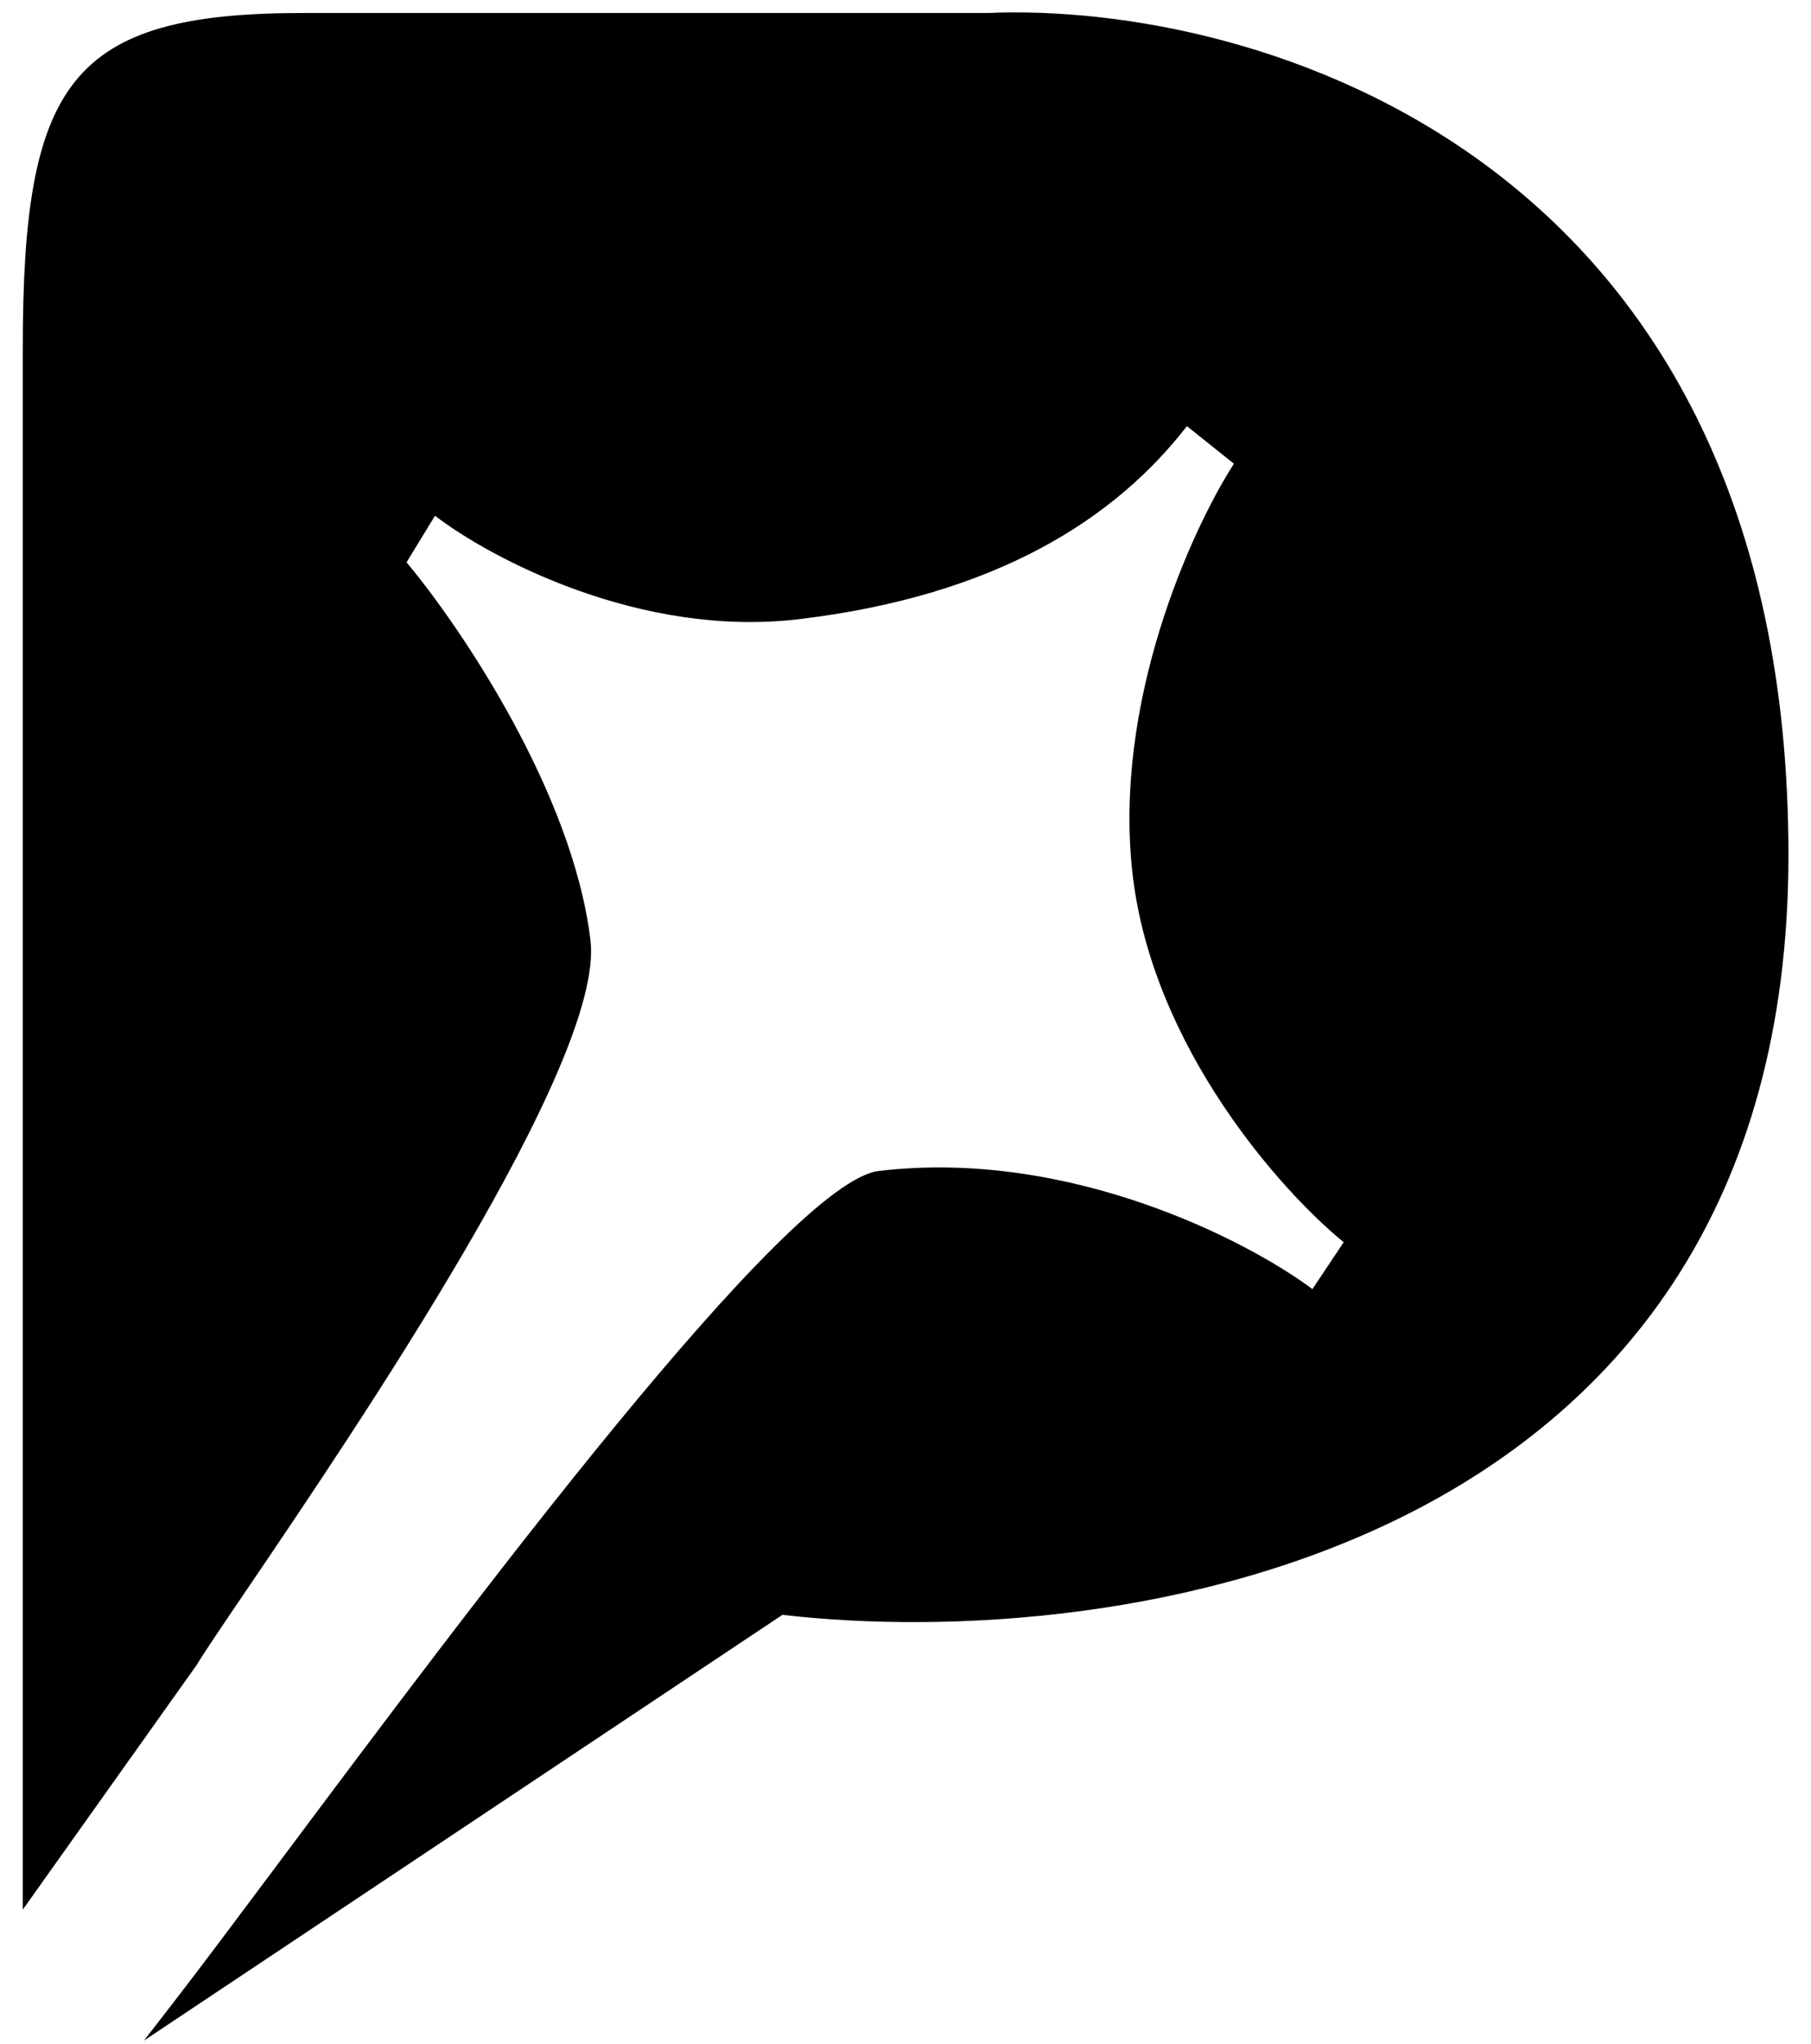
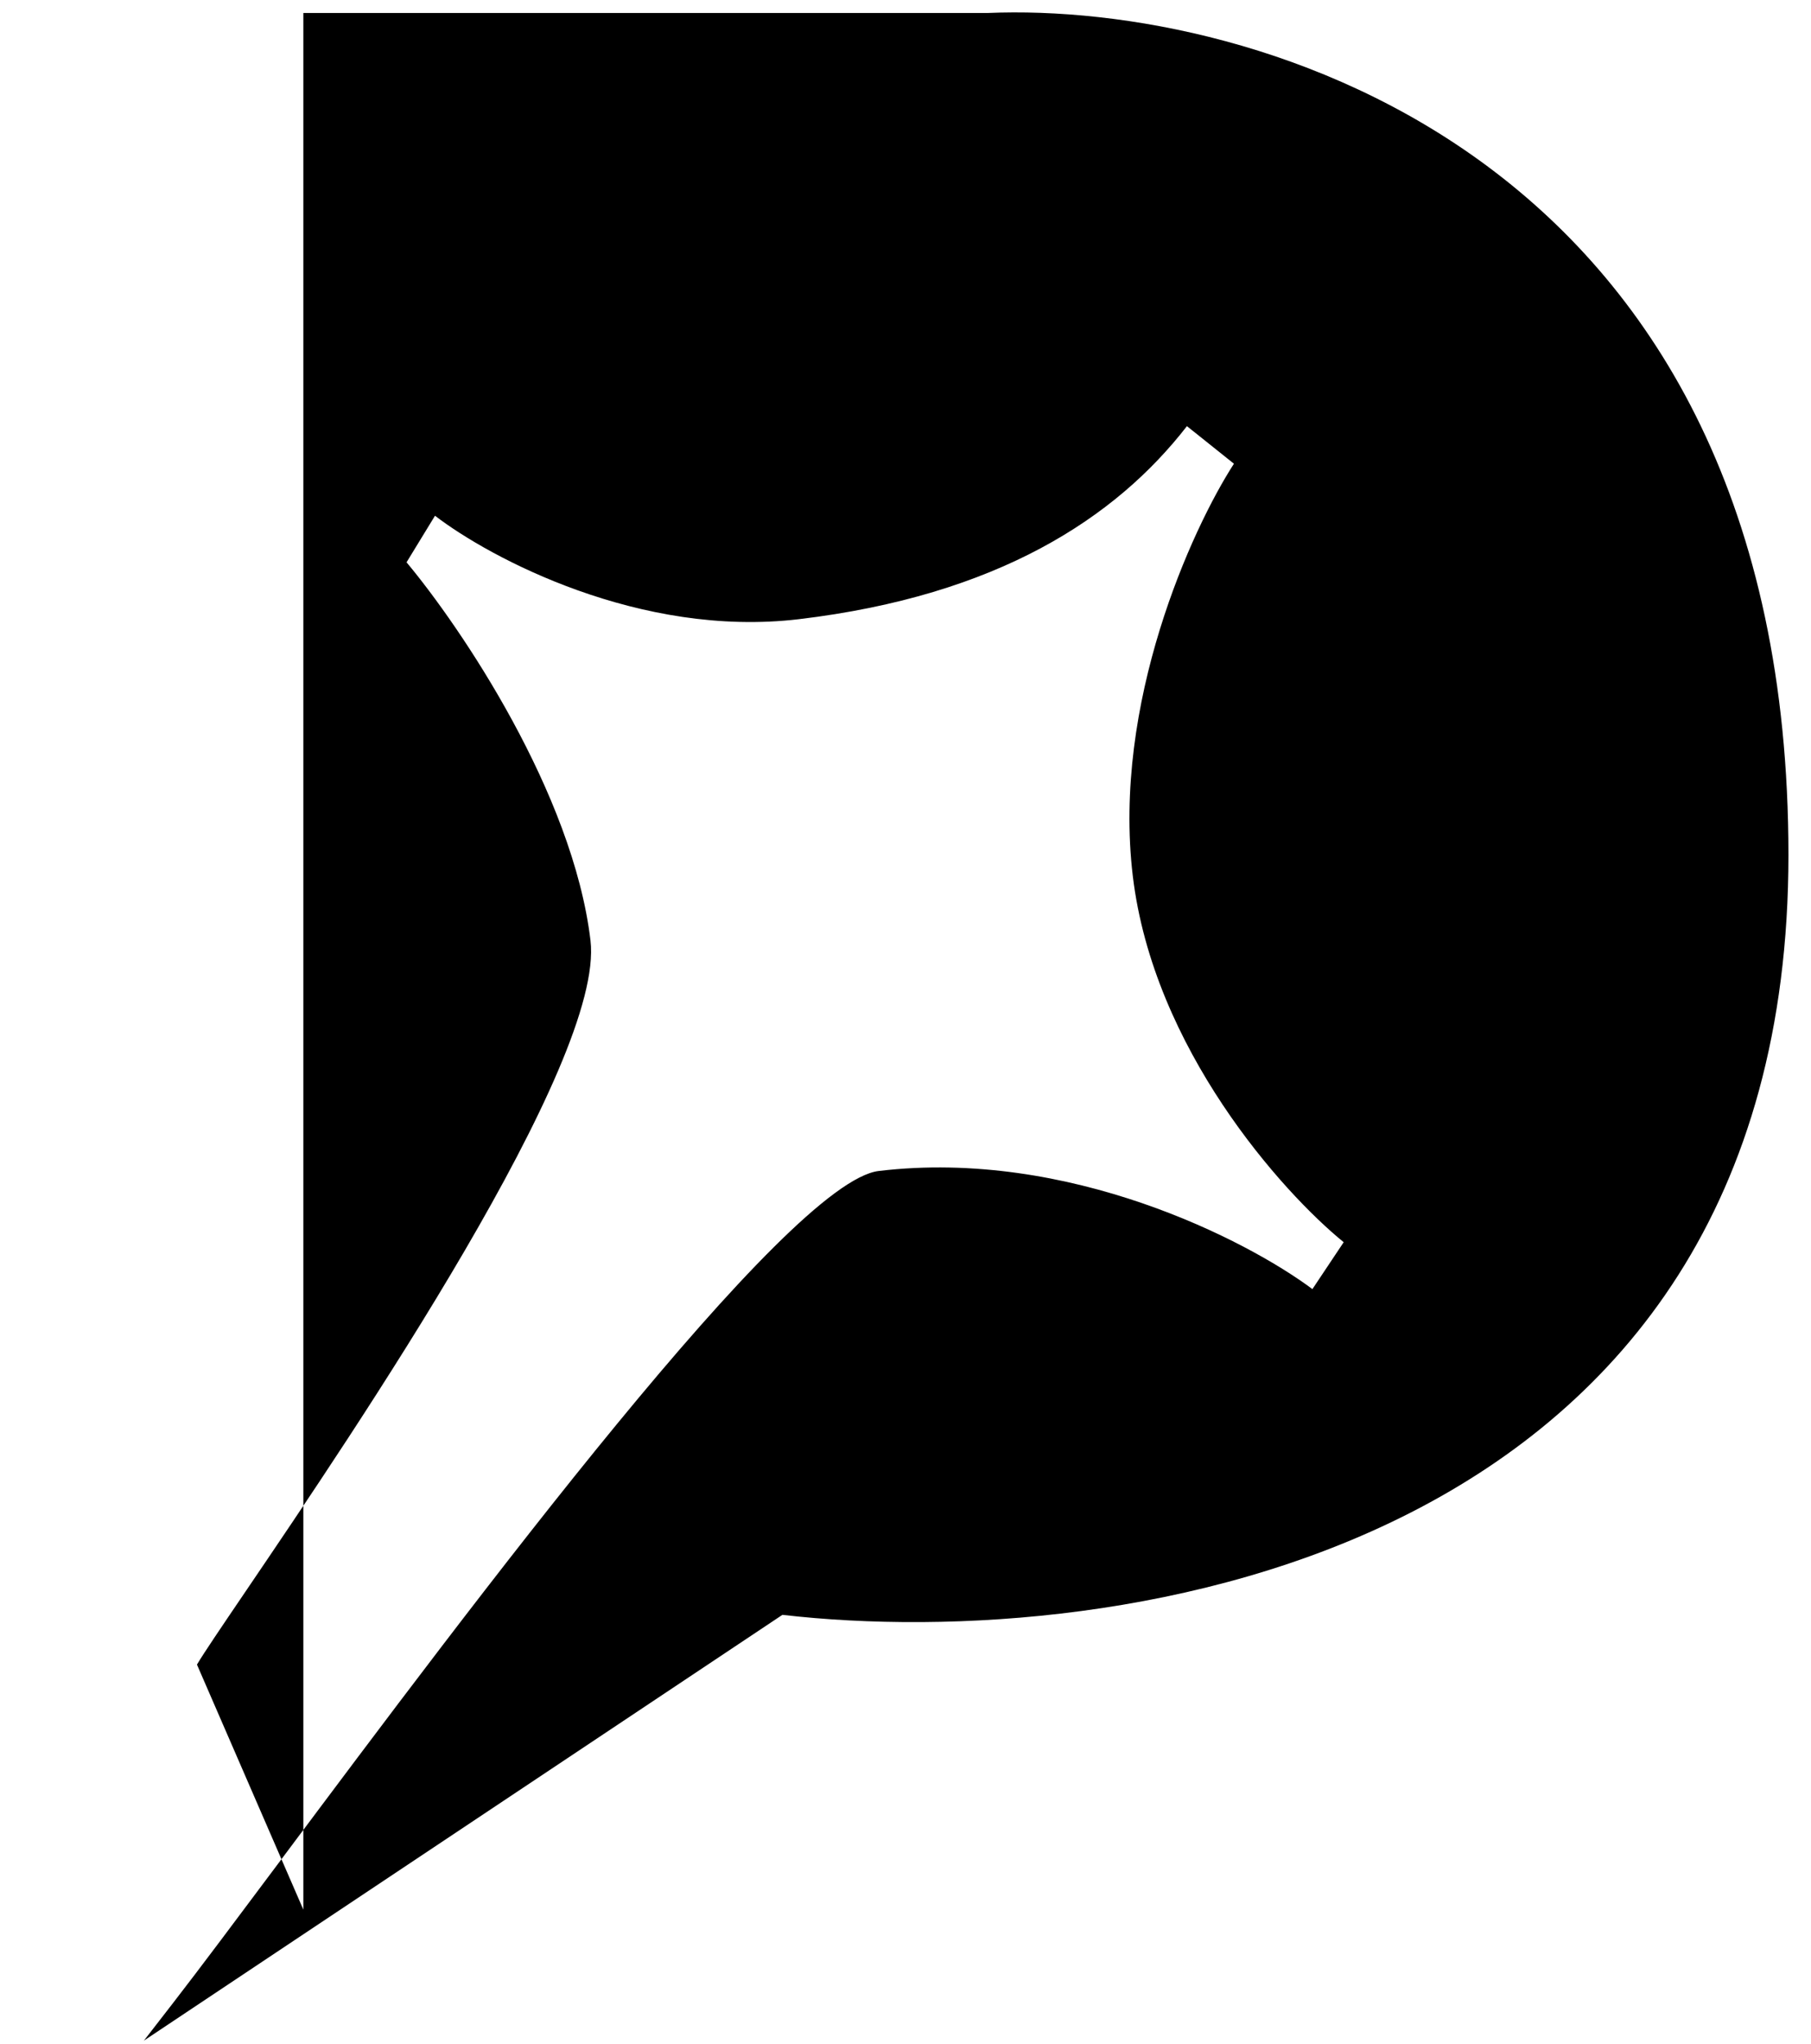
<svg xmlns="http://www.w3.org/2000/svg" width="70" height="79" viewBox="0 0 70 79" fill="none">
-   <path fill-rule="evenodd" clip-rule="evenodd" d="M5.562 78.858L30.242 62.404C43.204 63.903 69.128 60.129 69.128 33.04C69.128 5.951 48.495 0.061 38.178 0.502H11.725C2.731 0.502 0.88 3.147 0.88 13.464V73.796L7.613 64.326C7.879 63.877 8.557 62.878 9.488 61.506C13.767 55.2 23.382 41.029 22.824 36.344C22.145 30.641 17.801 24.225 15.714 21.73L16.814 19.93C18.945 21.567 24.741 24.659 30.878 23.928C38.549 23.014 43.124 20.021 45.878 16.468L47.695 17.92C46.061 20.45 42.99 27.179 43.785 33.847C44.58 40.516 49.551 46.063 51.937 48.004L50.728 49.816C48.202 47.93 41.314 44.375 33.967 45.251C30.44 45.671 18.242 61.993 10.828 71.915C9.155 74.153 7.726 76.065 6.695 77.396L5.562 78.858Z" fill="black" />
+   <path fill-rule="evenodd" clip-rule="evenodd" d="M5.562 78.858L30.242 62.404C43.204 63.903 69.128 60.129 69.128 33.04C69.128 5.951 48.495 0.061 38.178 0.502H11.725V73.796L7.613 64.326C7.879 63.877 8.557 62.878 9.488 61.506C13.767 55.2 23.382 41.029 22.824 36.344C22.145 30.641 17.801 24.225 15.714 21.73L16.814 19.93C18.945 21.567 24.741 24.659 30.878 23.928C38.549 23.014 43.124 20.021 45.878 16.468L47.695 17.92C46.061 20.45 42.99 27.179 43.785 33.847C44.58 40.516 49.551 46.063 51.937 48.004L50.728 49.816C48.202 47.93 41.314 44.375 33.967 45.251C30.44 45.671 18.242 61.993 10.828 71.915C9.155 74.153 7.726 76.065 6.695 77.396L5.562 78.858Z" fill="black" />
</svg>